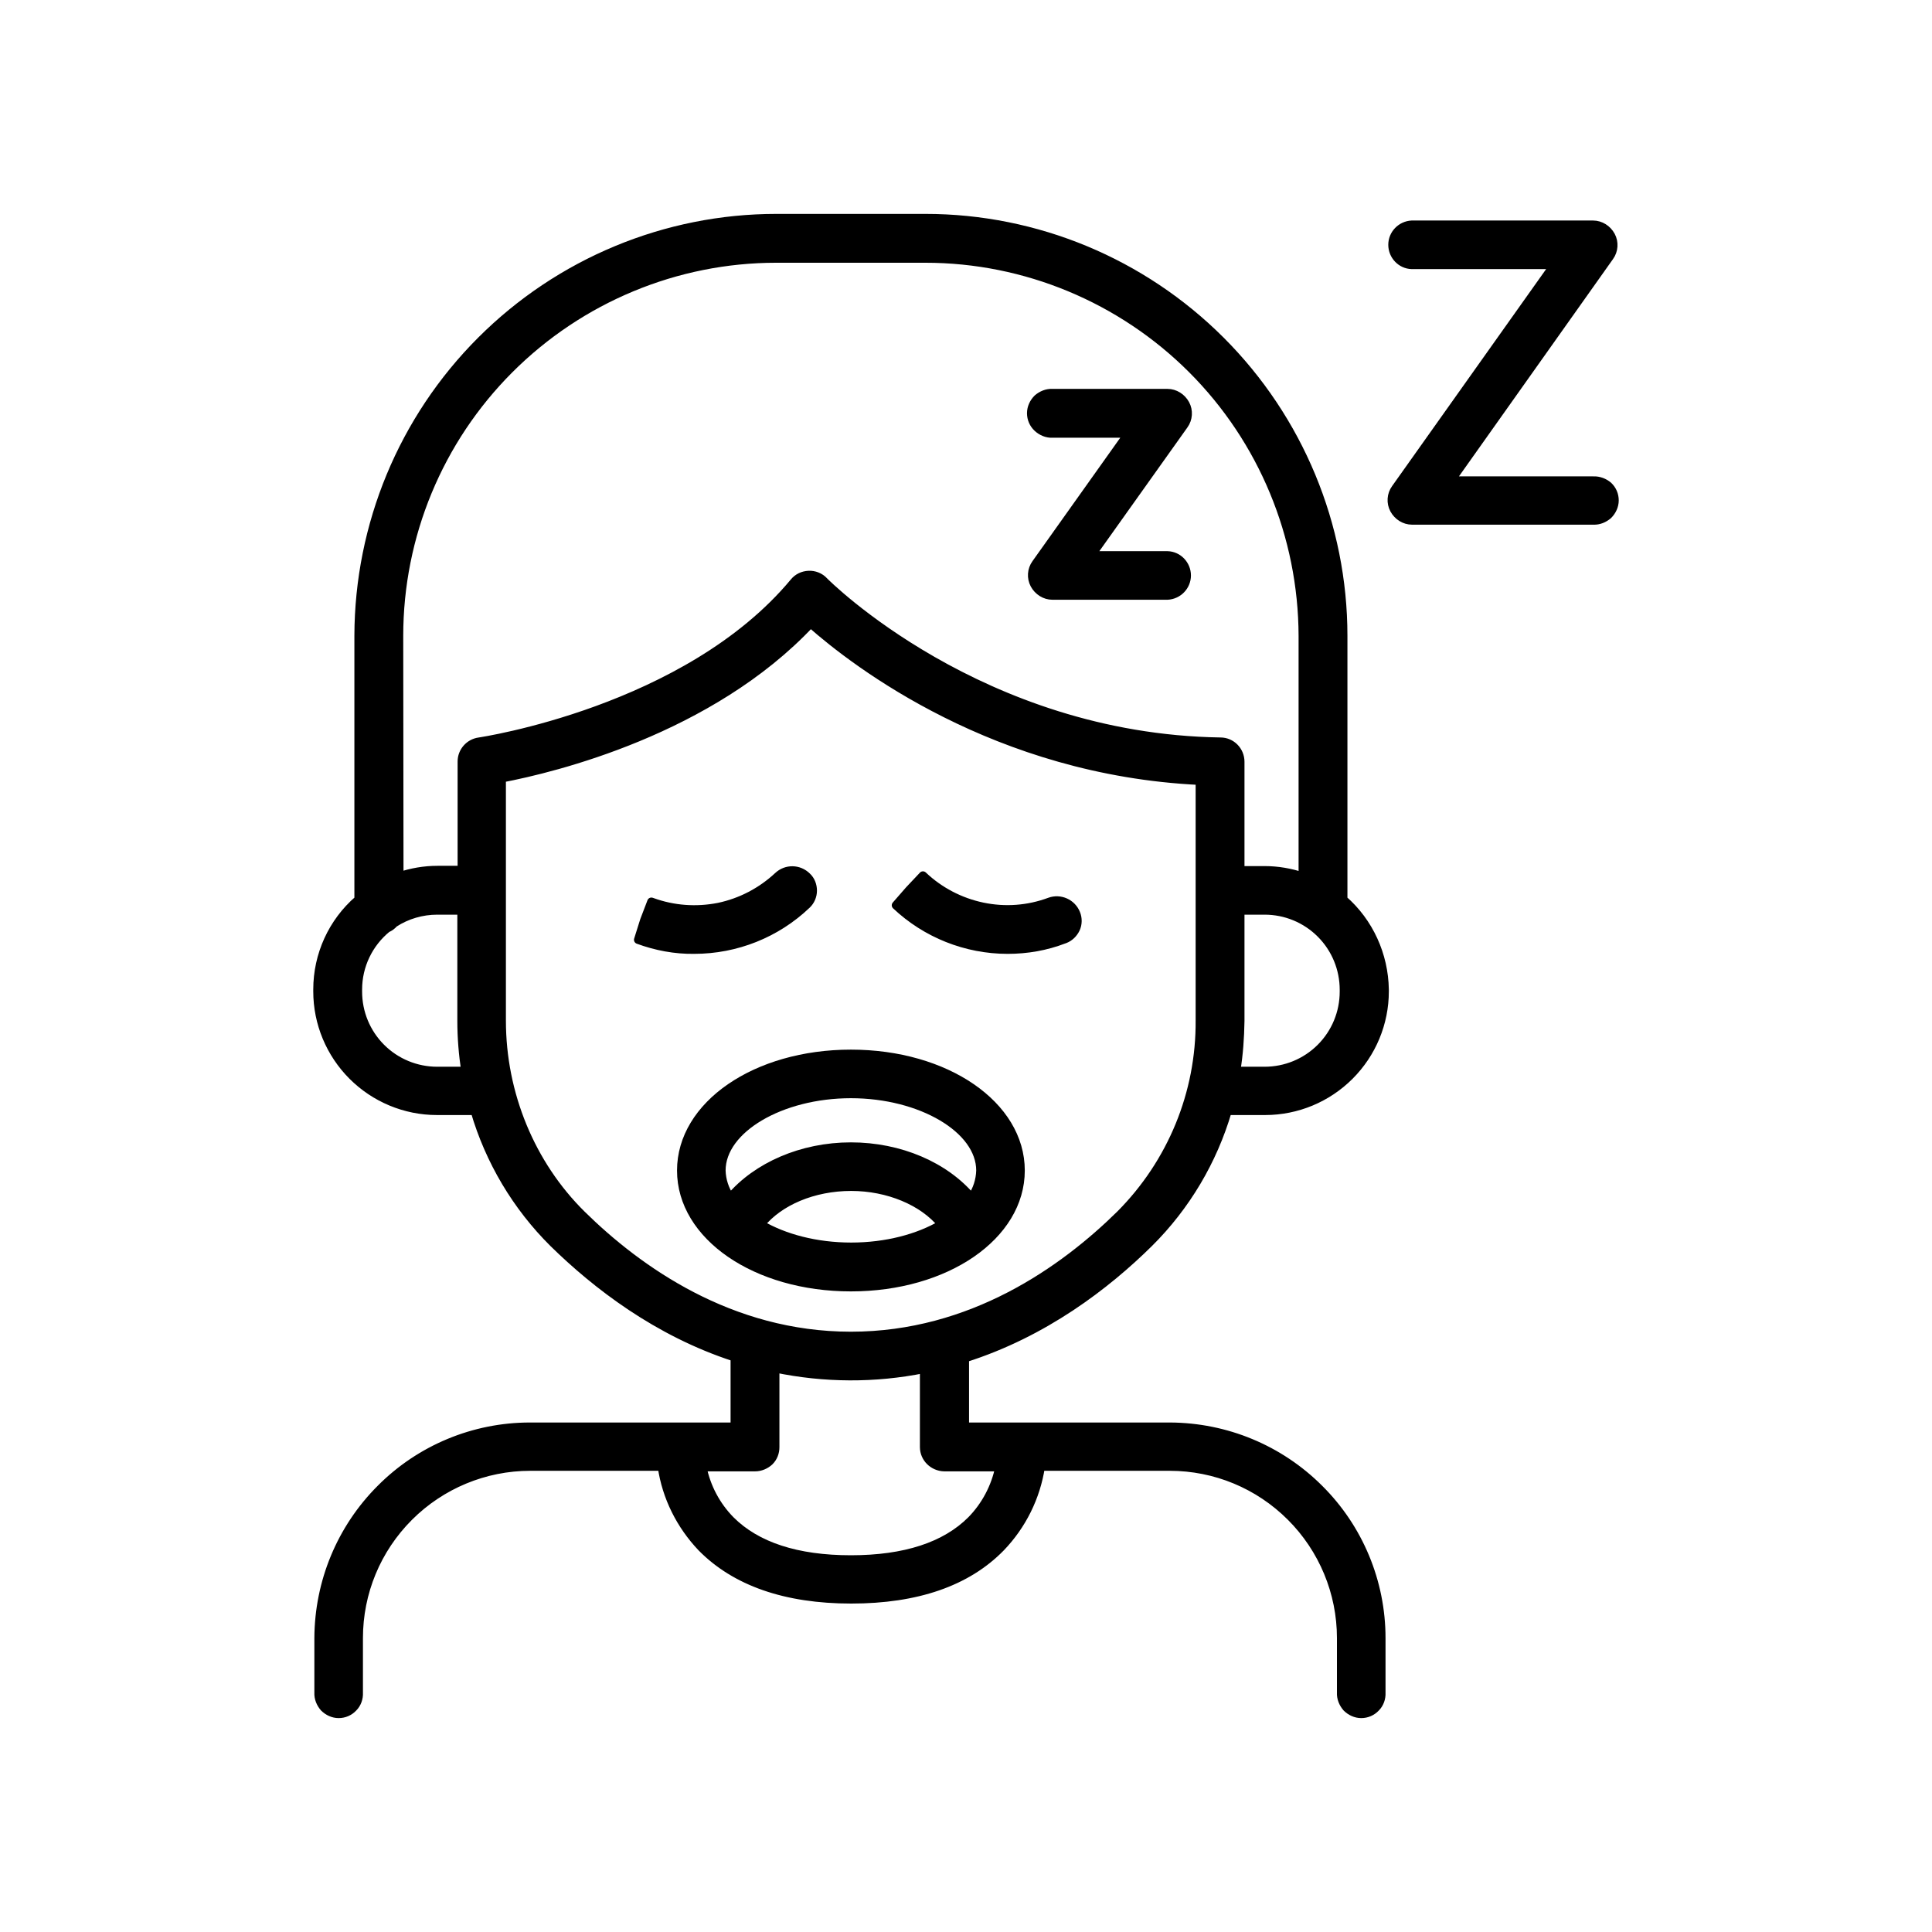
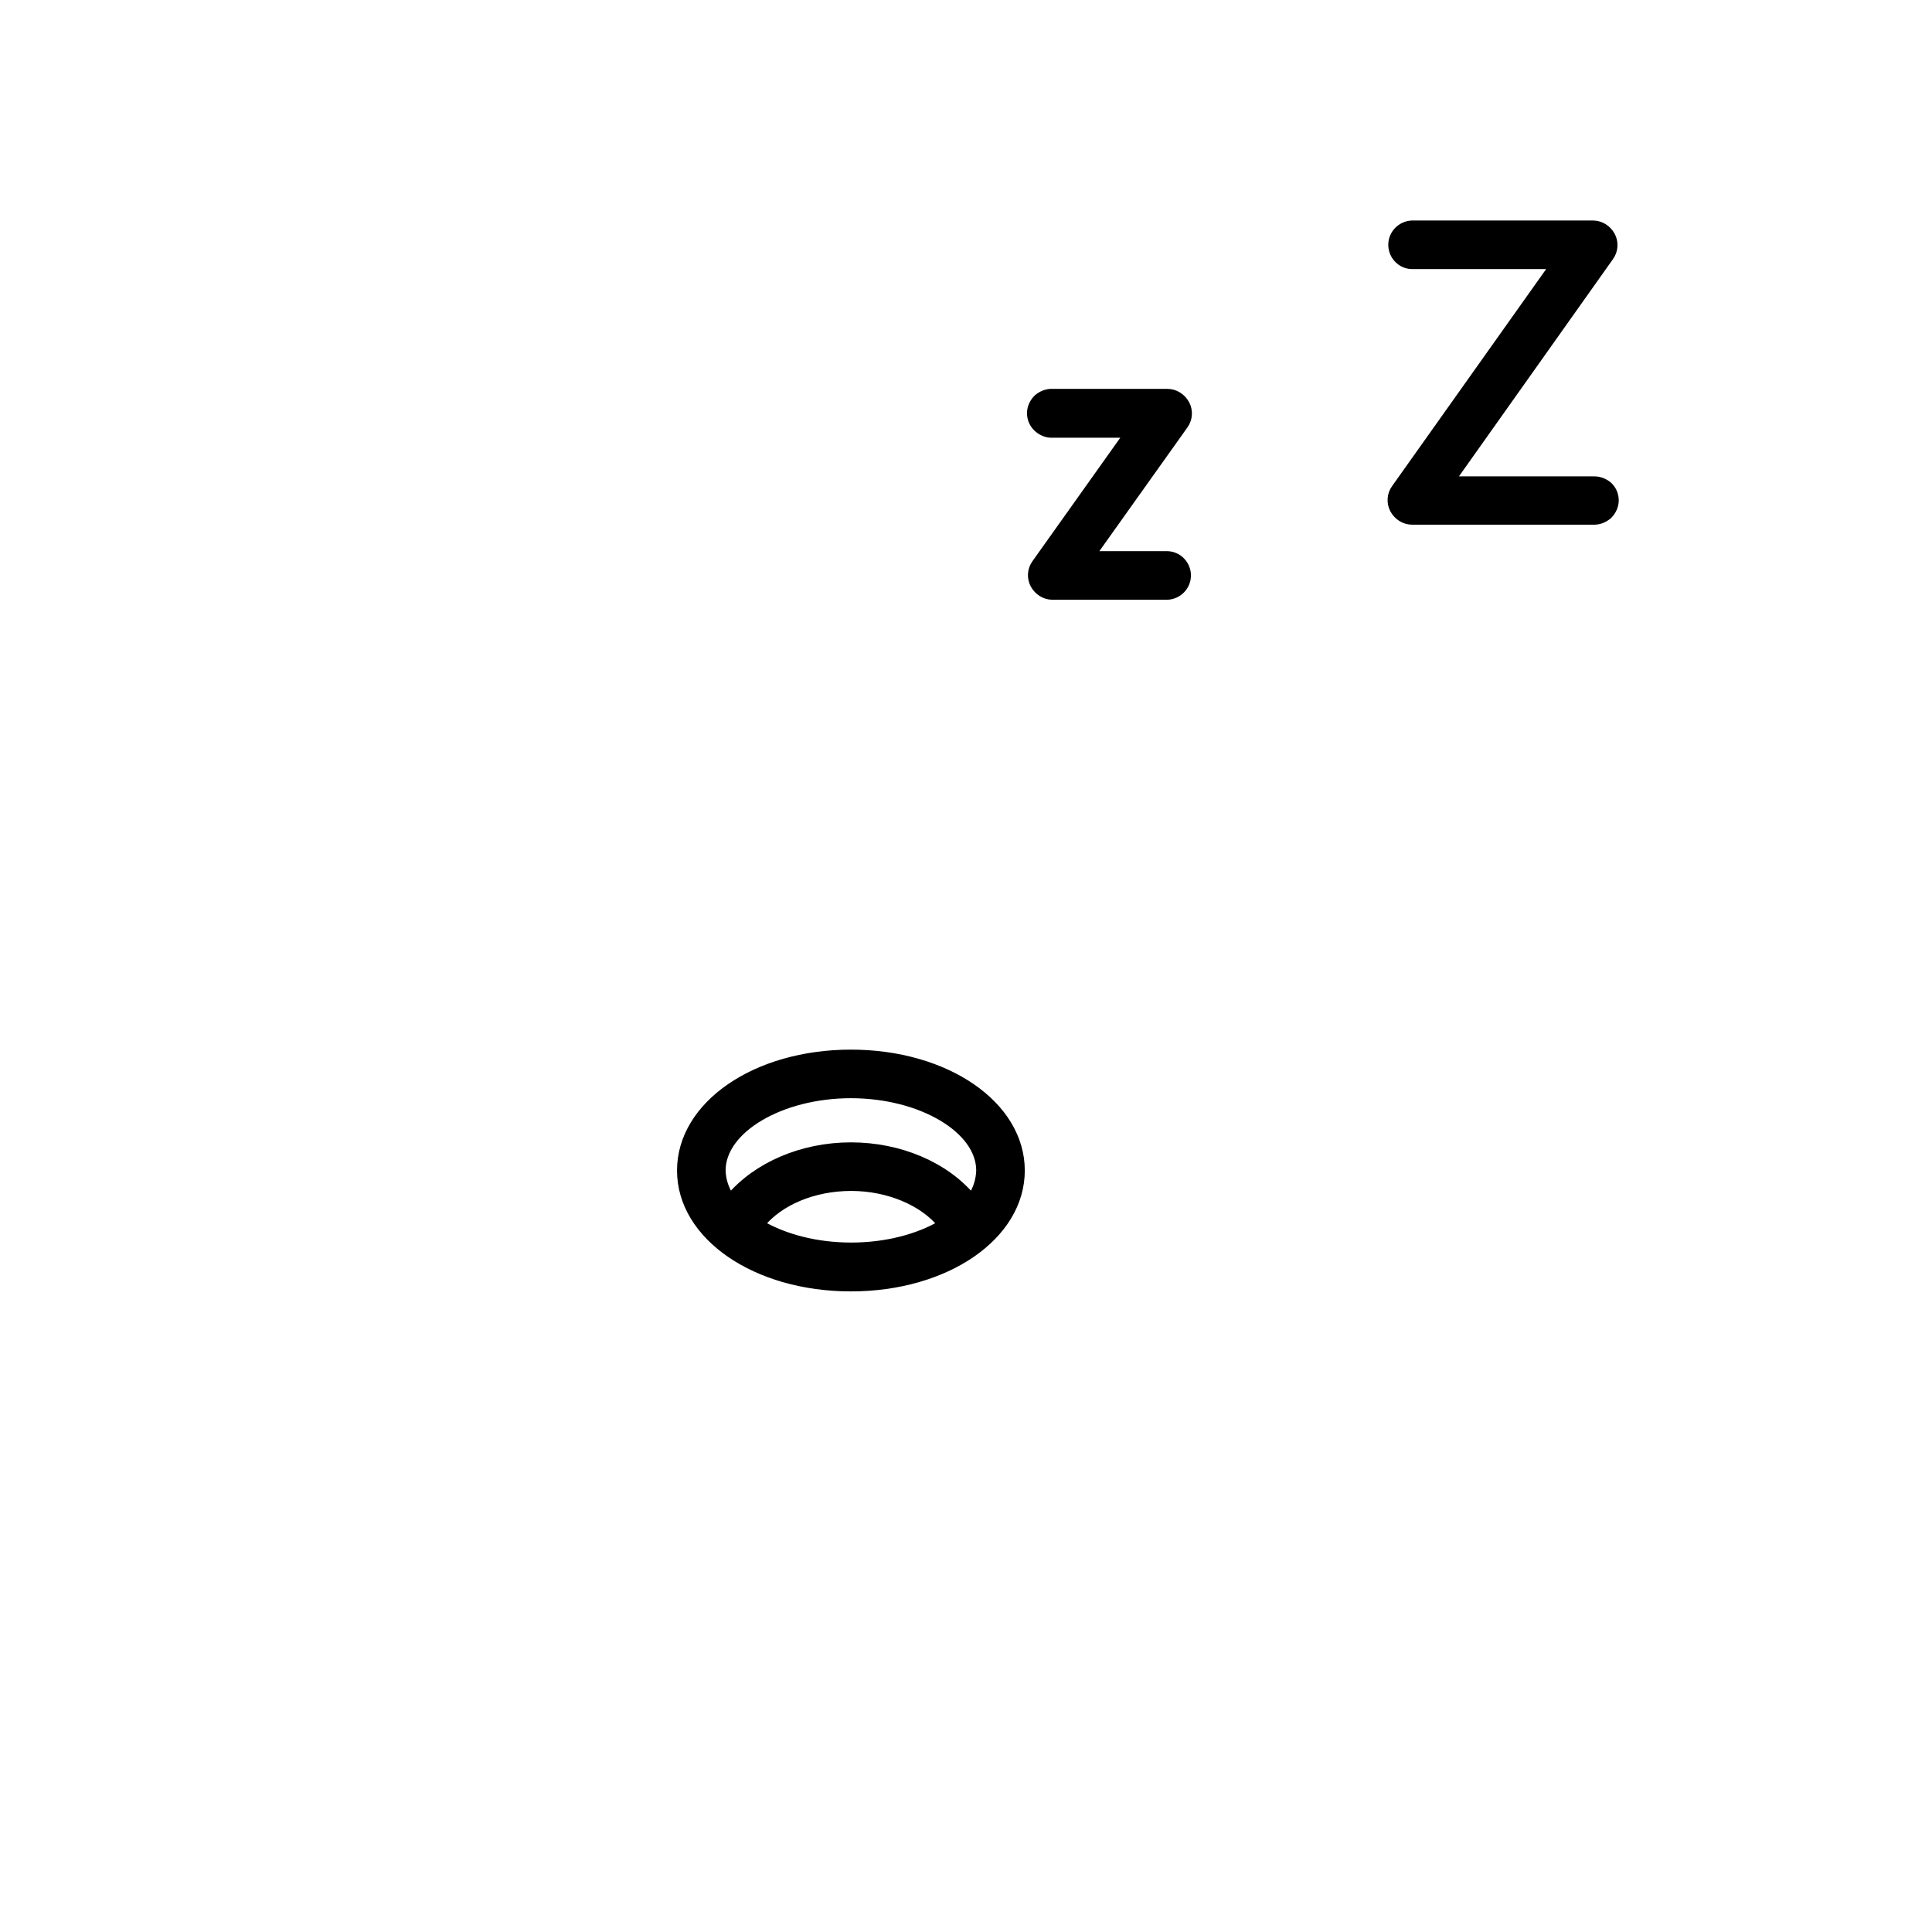
<svg xmlns="http://www.w3.org/2000/svg" version="1.1" id="Layer_1" x="0px" y="0px" viewBox="0 0 700 700" style="enable-background:new 0 0 700 700;" xml:space="preserve">
  <style type="text/css">
	.st0{stroke:#000000;stroke-width:3;stroke-linecap:round;stroke-linejoin:round;stroke-miterlimit:10;}
</style>
  <g>
    <path class="st0" d="M381.3,157.1h27.5l-33.5,47.1c-1.6,2.2-1.8,5.2-0.5,7.6c1.3,2.4,3.8,4,6.5,4h41.7c3.9-0.2,7-3.4,7-7.3   c0-3.9-3.1-7.2-7-7.3h-27.6L429,154c1.6-2.2,1.8-5.2,0.5-7.6c-1.3-2.4-3.8-4-6.5-4h-41.7c-2-0.1-3.9,0.7-5.4,2   c-1.4,1.4-2.3,3.3-2.3,5.3s0.8,3.9,2.3,5.3C377.4,156.4,379.4,157.2,381.3,157.1L381.3,157.1z" />
    <path class="st0" d="M577.3,174.1h-51.6l57.5-81.1c1.6-2.2,1.8-5.2,0.5-7.6c-1.3-2.4-3.8-4-6.5-4h-65.7c-3.9,0.2-7,3.4-7,7.3   s3.1,7.2,7,7.3h51.6l-57.5,81v0c-1.6,2.2-1.8,5.2-0.5,7.6c1.3,2.4,3.8,4,6.5,4h65.7c2,0.1,3.9-0.7,5.4-2c1.4-1.4,2.3-3.3,2.3-5.3   c0-2-0.8-3.9-2.3-5.3C581.3,174.8,579.3,174,577.3,174.1L577.3,174.1z" />
-     <path class="st0" d="M486.7,325.9v-95.5c0-40.1-16-78.6-44.4-107C413.9,95,375.4,79,335.3,79h-54c-40.1,0-78.6,16-107,44.4   c-28.4,28.4-44.3,66.8-44.4,107v95.5c-9.5,8.2-14.9,20.1-14.9,32.6v0.7c0,11.5,4.6,22.5,12.7,30.6c8.1,8.1,19.1,12.7,30.6,12.7H172   c5.3,18.1,15.1,34.6,28.5,47.9c15.4,15.1,37.6,32.3,65.7,41.4v25.1H192c-20.3,0-39.8,8.1-54.1,22.5c-14.4,14.4-22.4,33.8-22.5,54.1   v19.8c-0.1,2,0.7,3.9,2,5.4c1.4,1.4,3.3,2.3,5.3,2.3c2,0,3.9-0.8,5.3-2.3c1.4-1.4,2.1-3.4,2-5.4v-19.8c0-16.5,6.5-32.2,18.2-43.9   c11.6-11.6,27.4-18.2,43.9-18.2h47.7c1.6,11,6.7,21.2,14.4,29.3c12.2,12.4,30.4,18.8,54.2,18.8c23.8,0,42-6.3,54.2-18.8   c7.7-8,12.8-18.2,14.5-29.3h46.7c16.5,0,32.2,6.5,43.9,18.2c11.6,11.6,18.2,27.4,18.2,43.9v19.8c-0.1,2,0.7,3.9,2,5.4   c1.4,1.4,3.3,2.3,5.3,2.3s3.9-0.8,5.3-2.3c1.4-1.4,2.1-3.4,2-5.4v-19.8c0-20.3-8.1-39.8-22.5-54.1c-14.4-14.4-33.8-22.4-54.1-22.5   h-74.3v-24.8c28.7-9.1,51.2-26.4,66.7-41.7v0c13.4-13.3,23.2-29.8,28.5-47.9h13.6c11.5,0,22.5-4.6,30.6-12.7   c8.1-8.1,12.7-19.1,12.7-30.6v-0.7C501.5,346,496.1,334.1,486.7,325.9L486.7,325.9z M144.6,230.4c0-36.3,14.4-71,40-96.6   c25.6-25.6,60.4-40.1,96.6-40.1h54.1c36.2,0,71,14.5,96.6,40.1s40,60.4,40.1,96.6v87.2v0c-4.4-1.5-9.1-2.3-13.8-2.3h-8.8v-39.3h0   c0-4-3.2-7.3-7.2-7.3c-87-1.3-143.2-57.6-143.7-58.2c-1.4-1.5-3.5-2.3-5.5-2.2c-2.1,0.1-4,1-5.3,2.6   c-38.8,46.6-113.4,57.7-114.1,57.8c-3.6,0.5-6.3,3.6-6.3,7.2v39.3h-8.8c-4.7,0-9.4,0.8-13.8,2.3L144.6,230.4z M158.4,388L158.4,388   c-7.6,0-14.9-3-20.3-8.4c-5.4-5.4-8.4-12.7-8.4-20.3v-0.8c0-8.6,3.9-16.7,10.5-22.1c1-0.4,1.9-1.1,2.6-1.9c4.6-3,10.1-4.6,15.6-4.6   h8.8v40h0c0,6.1,0.5,12.1,1.4,18.1L158.4,388z M342.1,531.6h20c-1.5,7.2-5,13.9-10.2,19.2c-9.4,9.4-24,14.2-43.6,14.2   c-19.6,0-34.2-4.8-43.6-14.2c-5.2-5.3-8.7-11.9-10.2-19.2h19.1c1.9,0,3.8-0.8,5.2-2.1c1.4-1.4,2.1-3.2,2.1-5.2v-28.5   c17.8,3.7,36.1,3.8,53.9,0.2v28.3C334.8,528.3,338.1,531.5,342.1,531.6L342.1,531.6z M405.9,440c-20.4,20.1-53.8,44-97.6,44   s-77.2-23.9-97.6-44c-18.3-18.1-28.9-43.6-28.9-70.2l0-87.8c18.9-3.6,75.5-17.3,111.9-56.1c16.5,14.6,67.2,53.5,141,57v86.8   C434.9,396.1,424.5,421.3,405.9,440L405.9,440z M486.9,359.3L486.9,359.3c0,7.6-3,14.9-8.4,20.3c-5.4,5.4-12.7,8.4-20.3,8.4h-10.3   c1-6,1.4-12.1,1.5-18.1v-40h8.8h0c7.6,0,14.9,3,20.3,8.4c5.4,5.4,8.4,12.7,8.4,20.3L486.9,359.3z" />
    <path class="st0" d="M308.3,381.8c-34.5,0-61.5,18.6-61.5,42.3c0,23.7,27,42.3,61.5,42.3s61.5-18.6,61.5-42.3   C369.8,400.4,342.8,381.8,308.3,381.8z M308.3,396.4c25.4,0,46.9,12.7,46.9,27.7c-0.1,3.5-1.2,7-3.2,9.8   c-9.6-11.4-25.9-18.5-43.7-18.5s-34.1,7.2-43.7,18.5c-2-2.9-3.1-6.3-3.2-9.8C261.4,409.1,282.9,396.4,308.3,396.4L308.3,396.4z    M275.6,443.6c6.7-8.3,19.1-13.6,32.8-13.6c13.4,0,26,5.3,32.8,13.6c-8.5,5-20.1,8.1-32.8,8.1C295.7,451.7,284.1,448.6,275.6,443.6   z" />
-     <path class="st0" d="M292.3,327.8c1.4-1.3,2.2-3.2,2.2-5.1c0-1.9-0.7-3.8-2.1-5.1c-2.9-2.9-7.5-3-10.5-0.2   c-6,5.6-13.4,9.5-21.5,11.2c-8.1,1.6-16.4,1-24.1-1.8l-0.3-0.1l-2.6,6.8l-2.2,7v0c6.5,2.4,13.4,3.7,20.3,3.6   C266.7,344.1,281.3,338.3,292.3,327.8L292.3,327.8z" />
-     <path class="st0" d="M380.3,326.7c-7.8,2.9-16.2,3.5-24.3,1.8c-8.1-1.7-15.6-5.6-21.6-11.3l-5,5.3l-4.8,5.5h0   c10.9,10.3,25.4,16.1,40.5,16.1c7,0,13.9-1.2,20.4-3.7l0.3-0.1c1.8-0.7,3.2-2.1,4-3.8s0.8-3.8,0.1-5.5   C388.4,327.2,384.1,325.3,380.3,326.7L380.3,326.7z" />
  </g>
</svg>